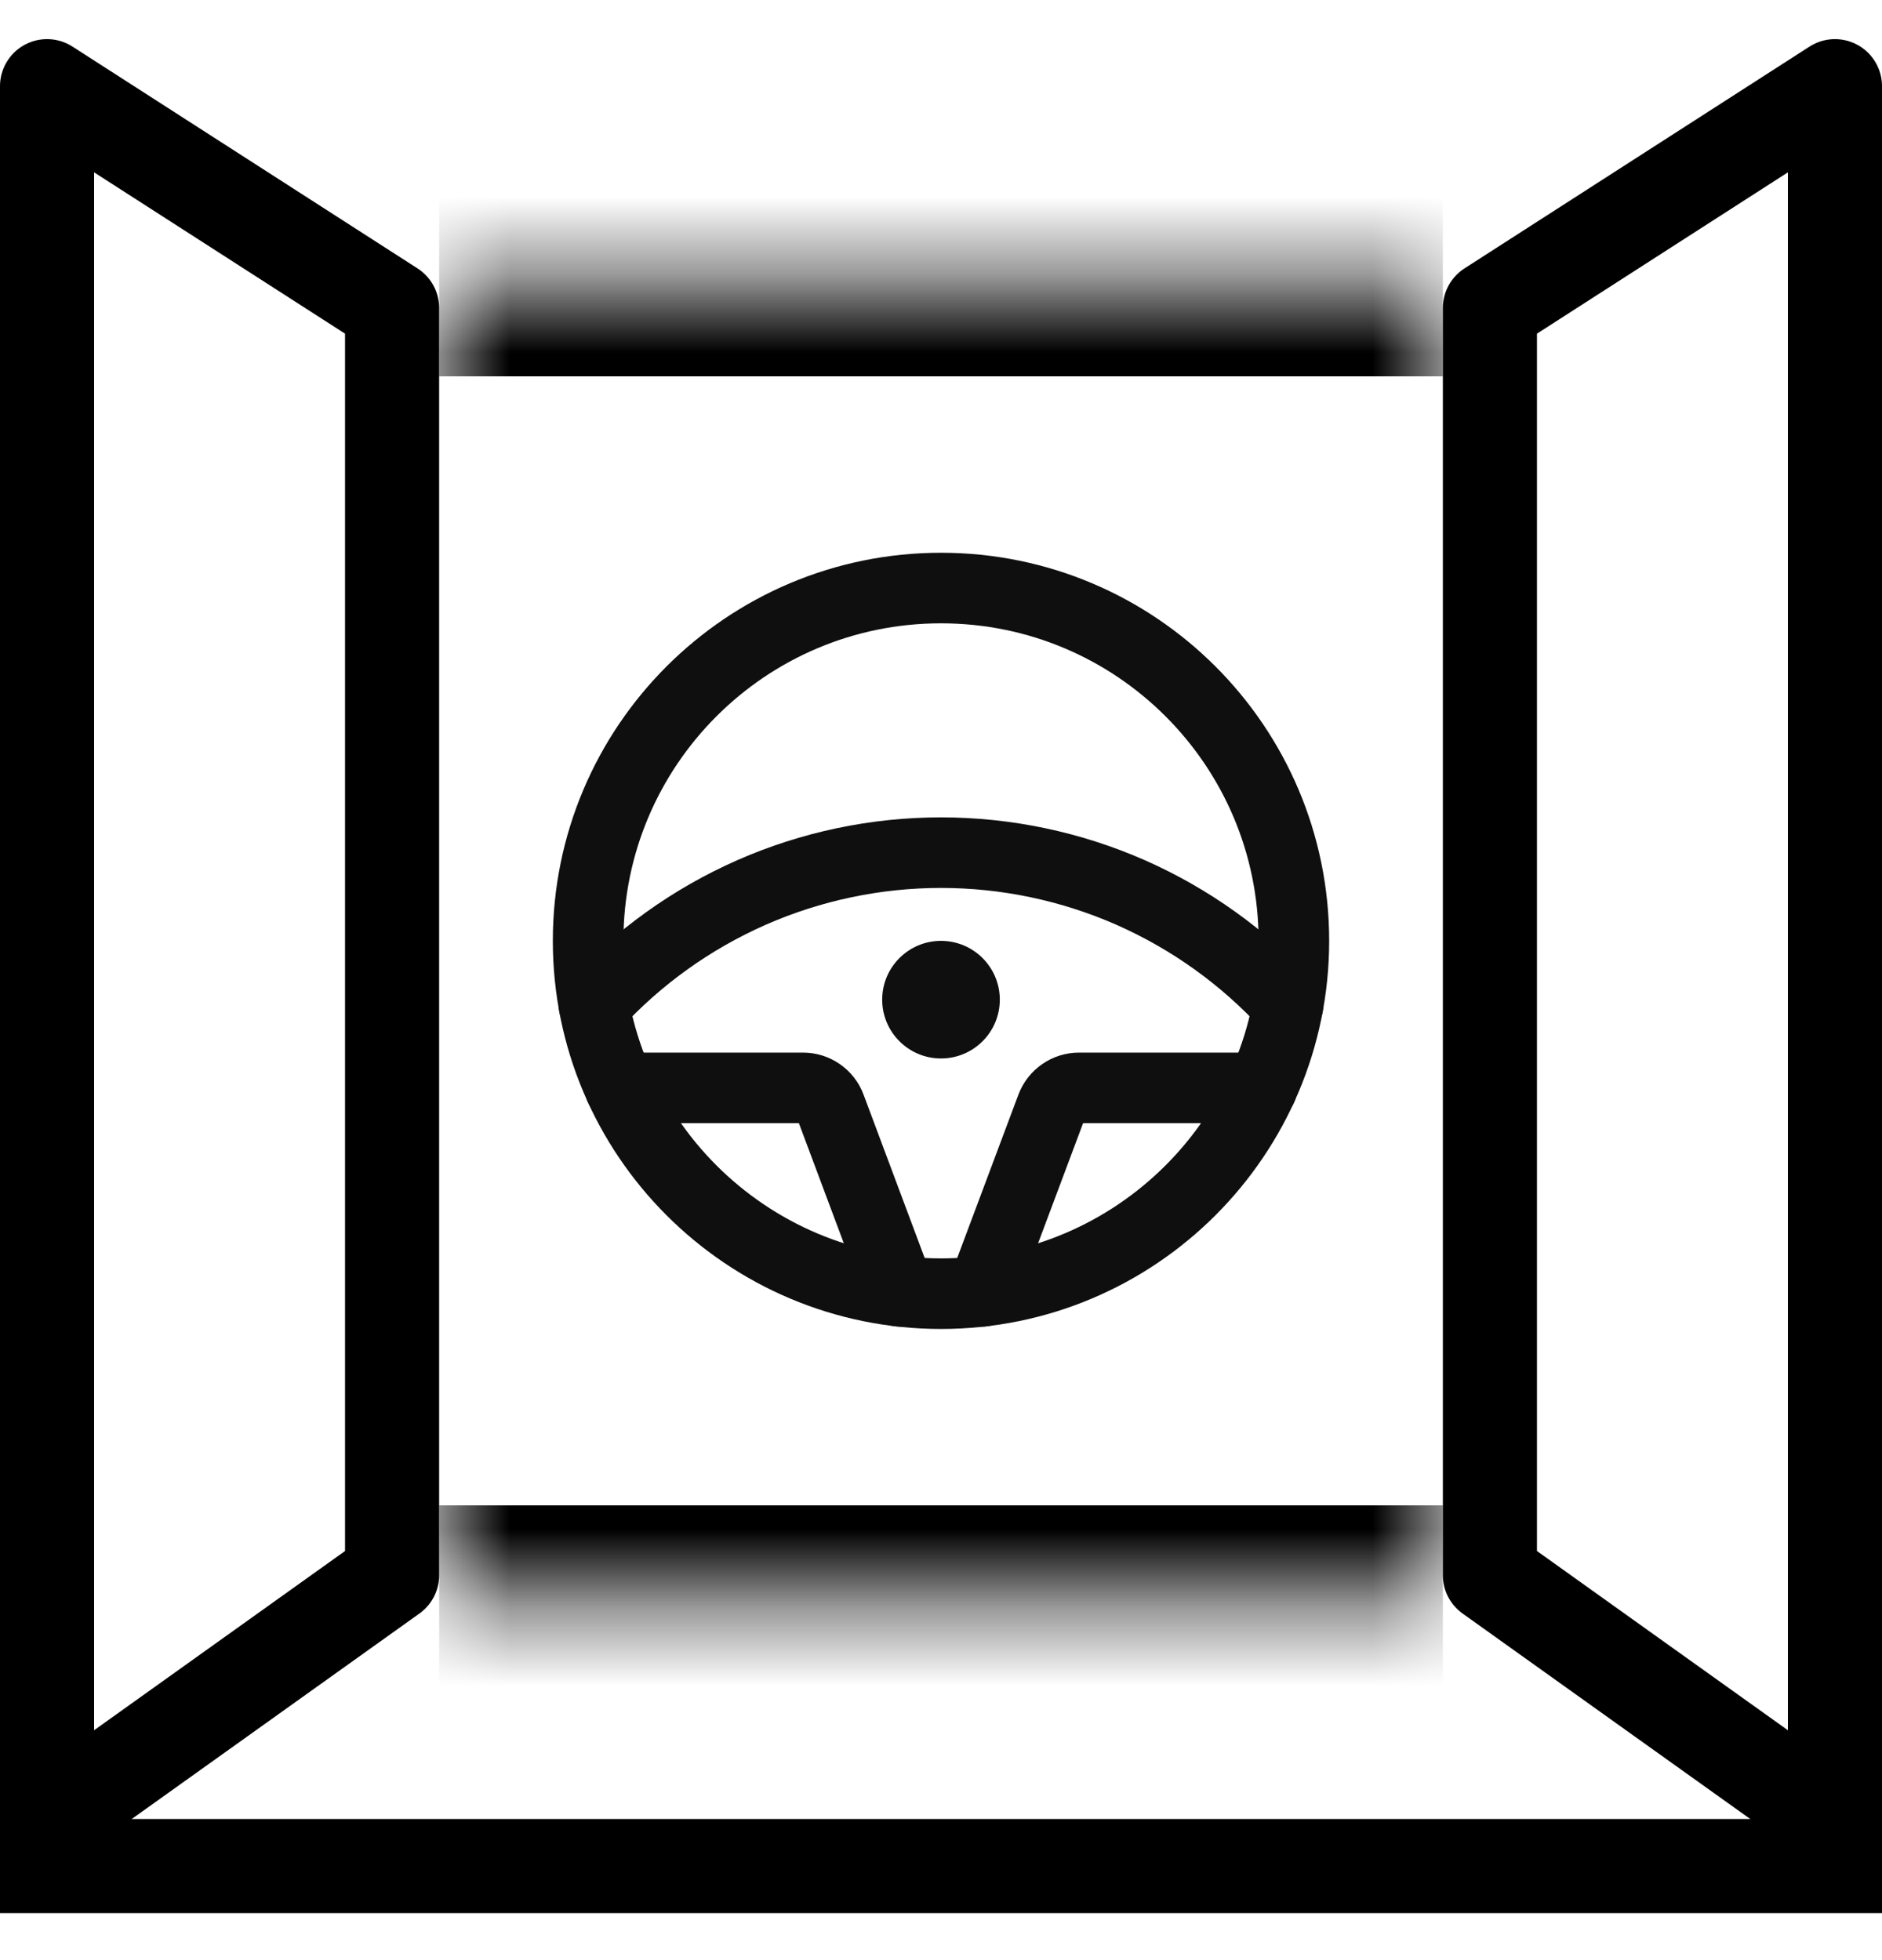
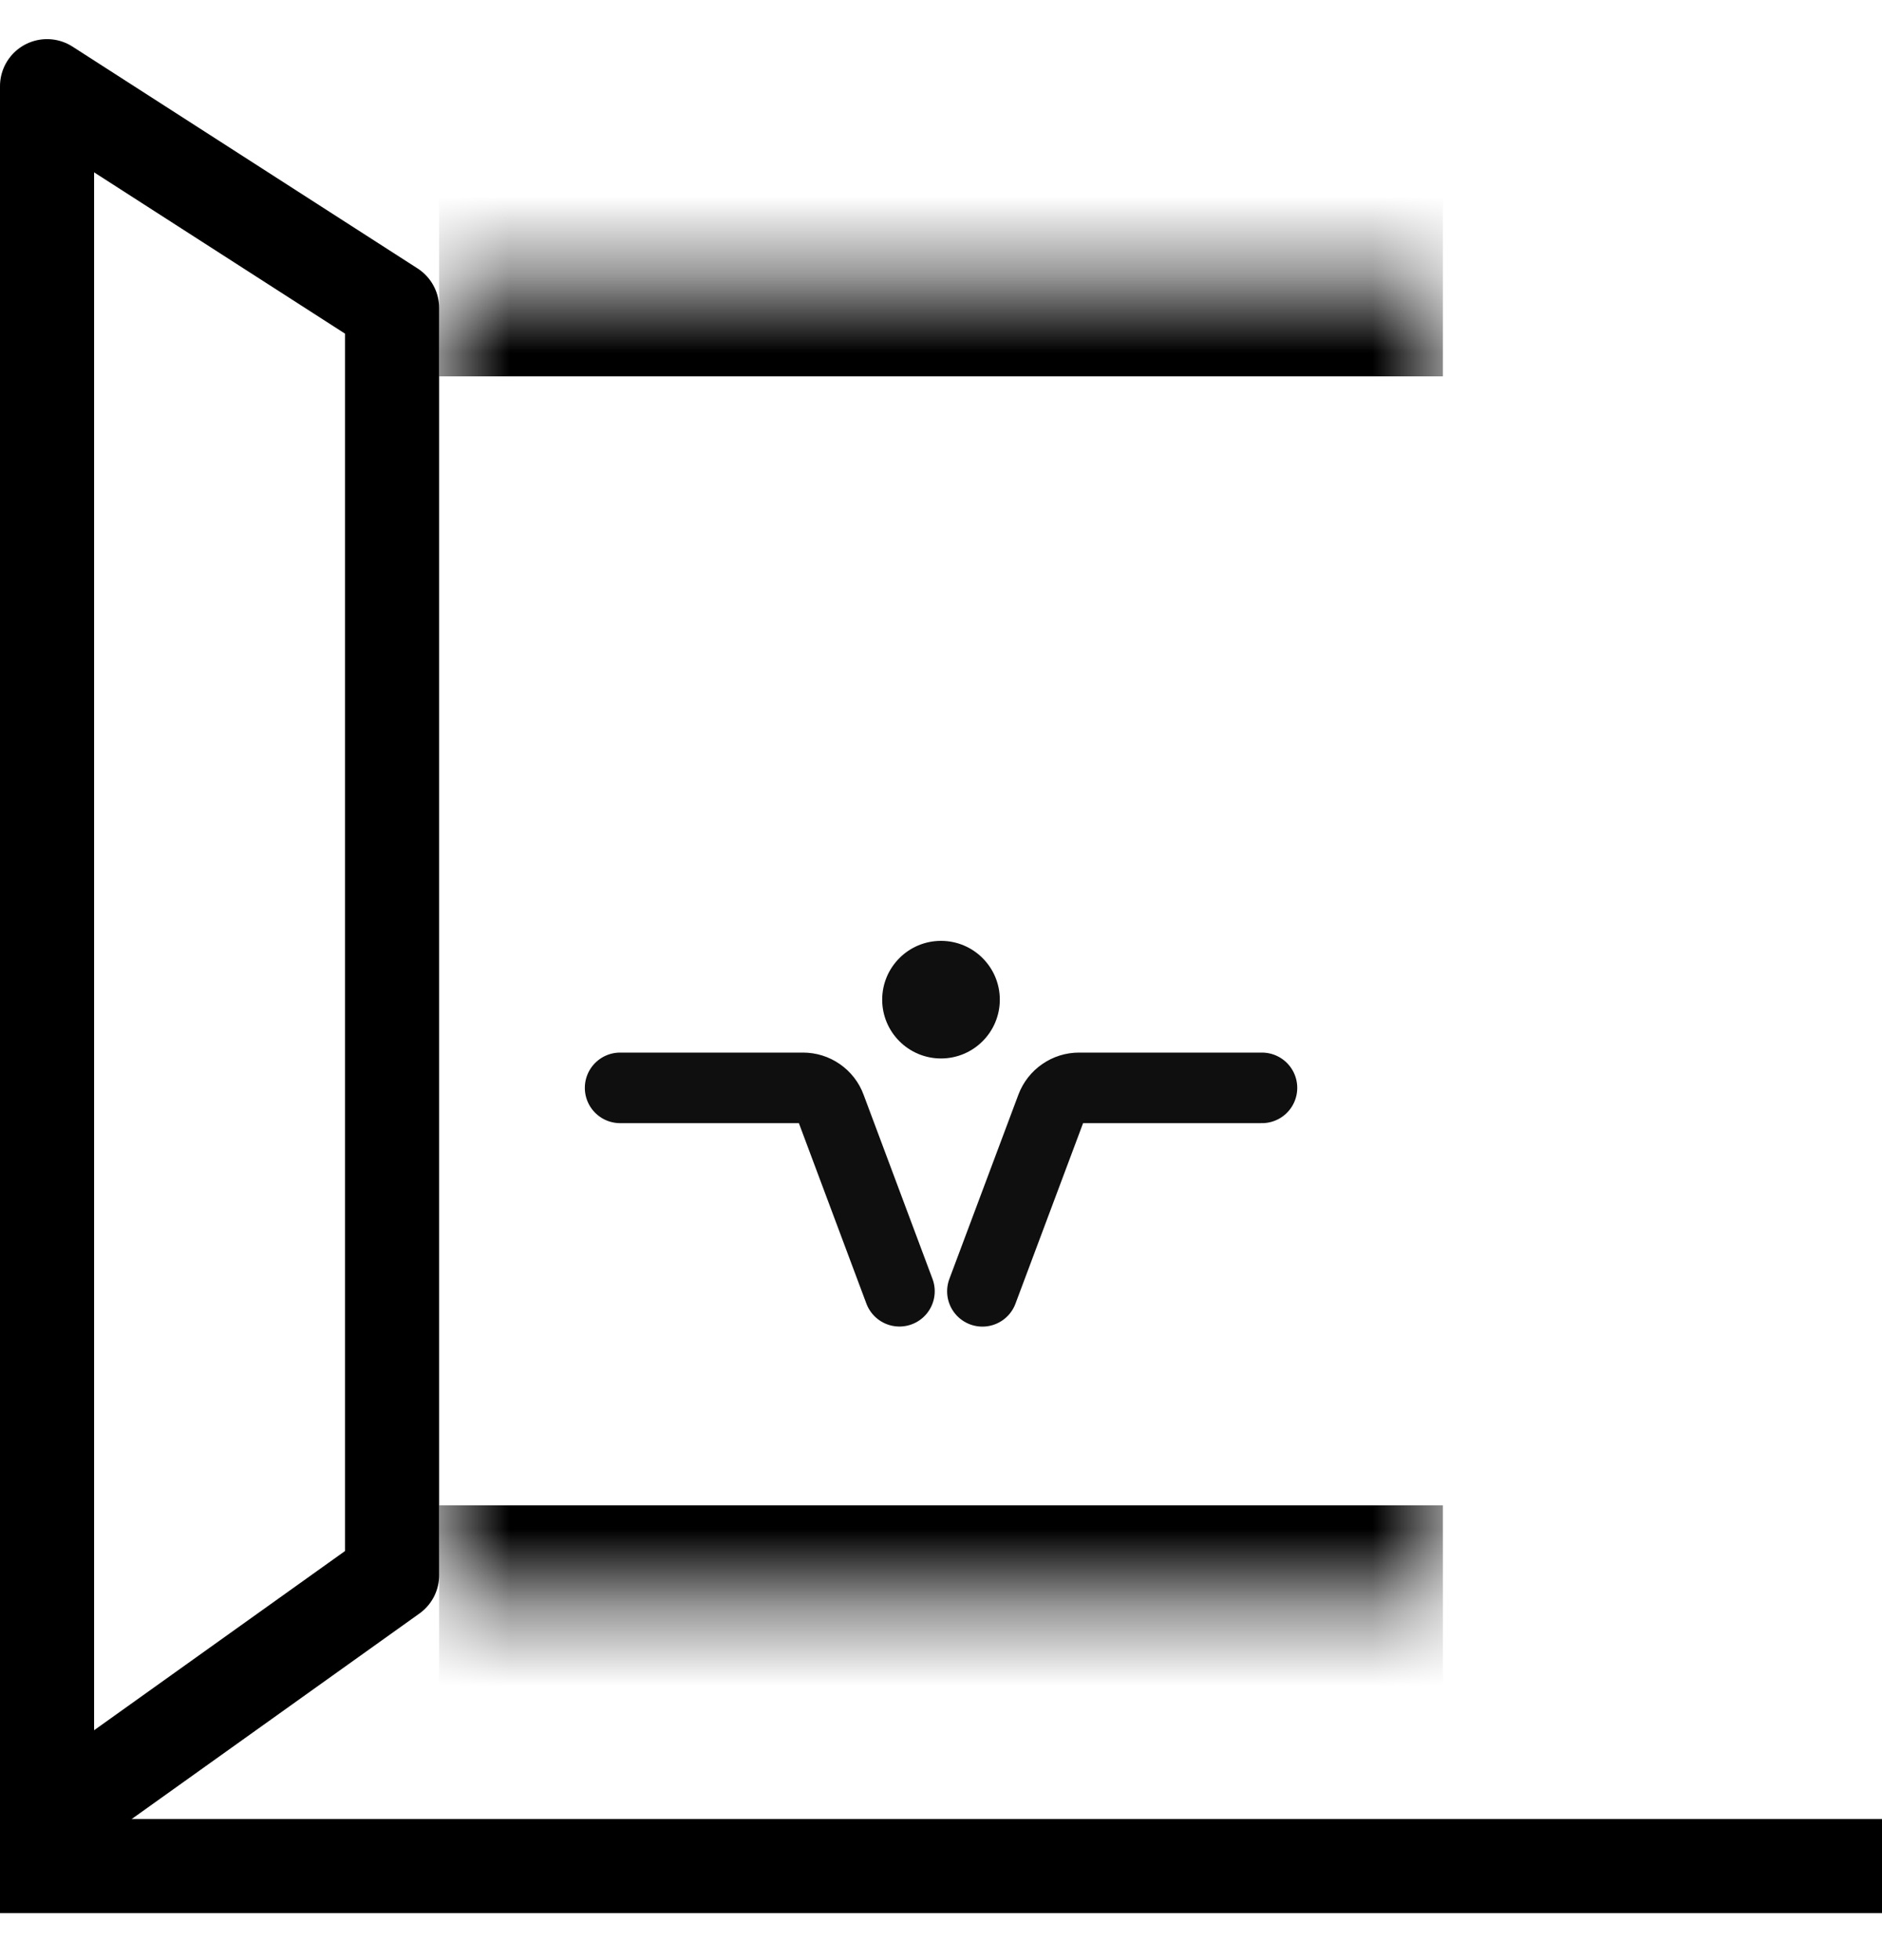
<svg xmlns="http://www.w3.org/2000/svg" width="24" height="25" viewBox="0 0 24 25" fill="none">
  <path d="M5 20.091L0.6 23.234V1.099L5 3.928V20.091Z" stroke="black" stroke-width="1.2" stroke-linejoin="round" />
-   <path d="M19 20.091L23.4 23.234V1.099L19 3.928V20.091Z" stroke="black" stroke-width="1.2" stroke-linejoin="round" />
  <mask id="path-3-inside-1_4342_4981" fill="white">
    <path d="M5.6 3.6H18.4V20.4H5.6V3.6Z" />
  </mask>
  <path d="M5.6 4.8H18.4V2.4H5.6V4.8ZM18.4 19.2H5.6V21.6H18.4V19.2Z" fill="black" mask="url(#path-3-inside-1_4342_4981)" />
  <line y1="23.8" x2="24" y2="23.8" stroke="black" stroke-width="1.2" />
  <path d="M12 13.5C12.414 13.5 12.75 13.164 12.75 12.75C12.75 12.336 12.414 12 12 12C11.586 12 11.25 12.336 11.25 12.75C11.25 13.164 11.586 13.5 12 13.5Z" fill="#0F0F10" />
-   <path d="M12 16.5C14.485 16.5 16.5 14.485 16.5 12C16.5 9.515 14.485 7.5 12 7.5C9.515 7.5 7.5 9.515 7.5 12C7.5 14.485 9.515 16.5 12 16.5Z" stroke="#0F0F10" stroke-width="0.9" stroke-linecap="round" stroke-linejoin="round" />
-   <path d="M7.575 12.823C8.137 12.209 8.821 11.719 9.583 11.383C10.345 11.048 11.168 10.875 12 10.875C12.832 10.875 13.656 11.048 14.418 11.383C15.179 11.719 15.863 12.209 16.425 12.823" stroke="#0F0F10" stroke-width="0.9" stroke-linecap="round" stroke-linejoin="round" />
  <path d="M12.528 16.47L13.409 14.118C13.436 14.047 13.484 13.985 13.547 13.942C13.61 13.898 13.684 13.875 13.761 13.875H16.093" stroke="#0F0F10" stroke-width="0.9" stroke-linecap="round" stroke-linejoin="round" />
  <path d="M11.47 16.469L10.591 14.119C10.565 14.047 10.517 13.986 10.454 13.942C10.391 13.898 10.317 13.875 10.24 13.875H7.908" stroke="#0F0F10" stroke-width="0.9" stroke-linecap="round" stroke-linejoin="round" />
</svg>